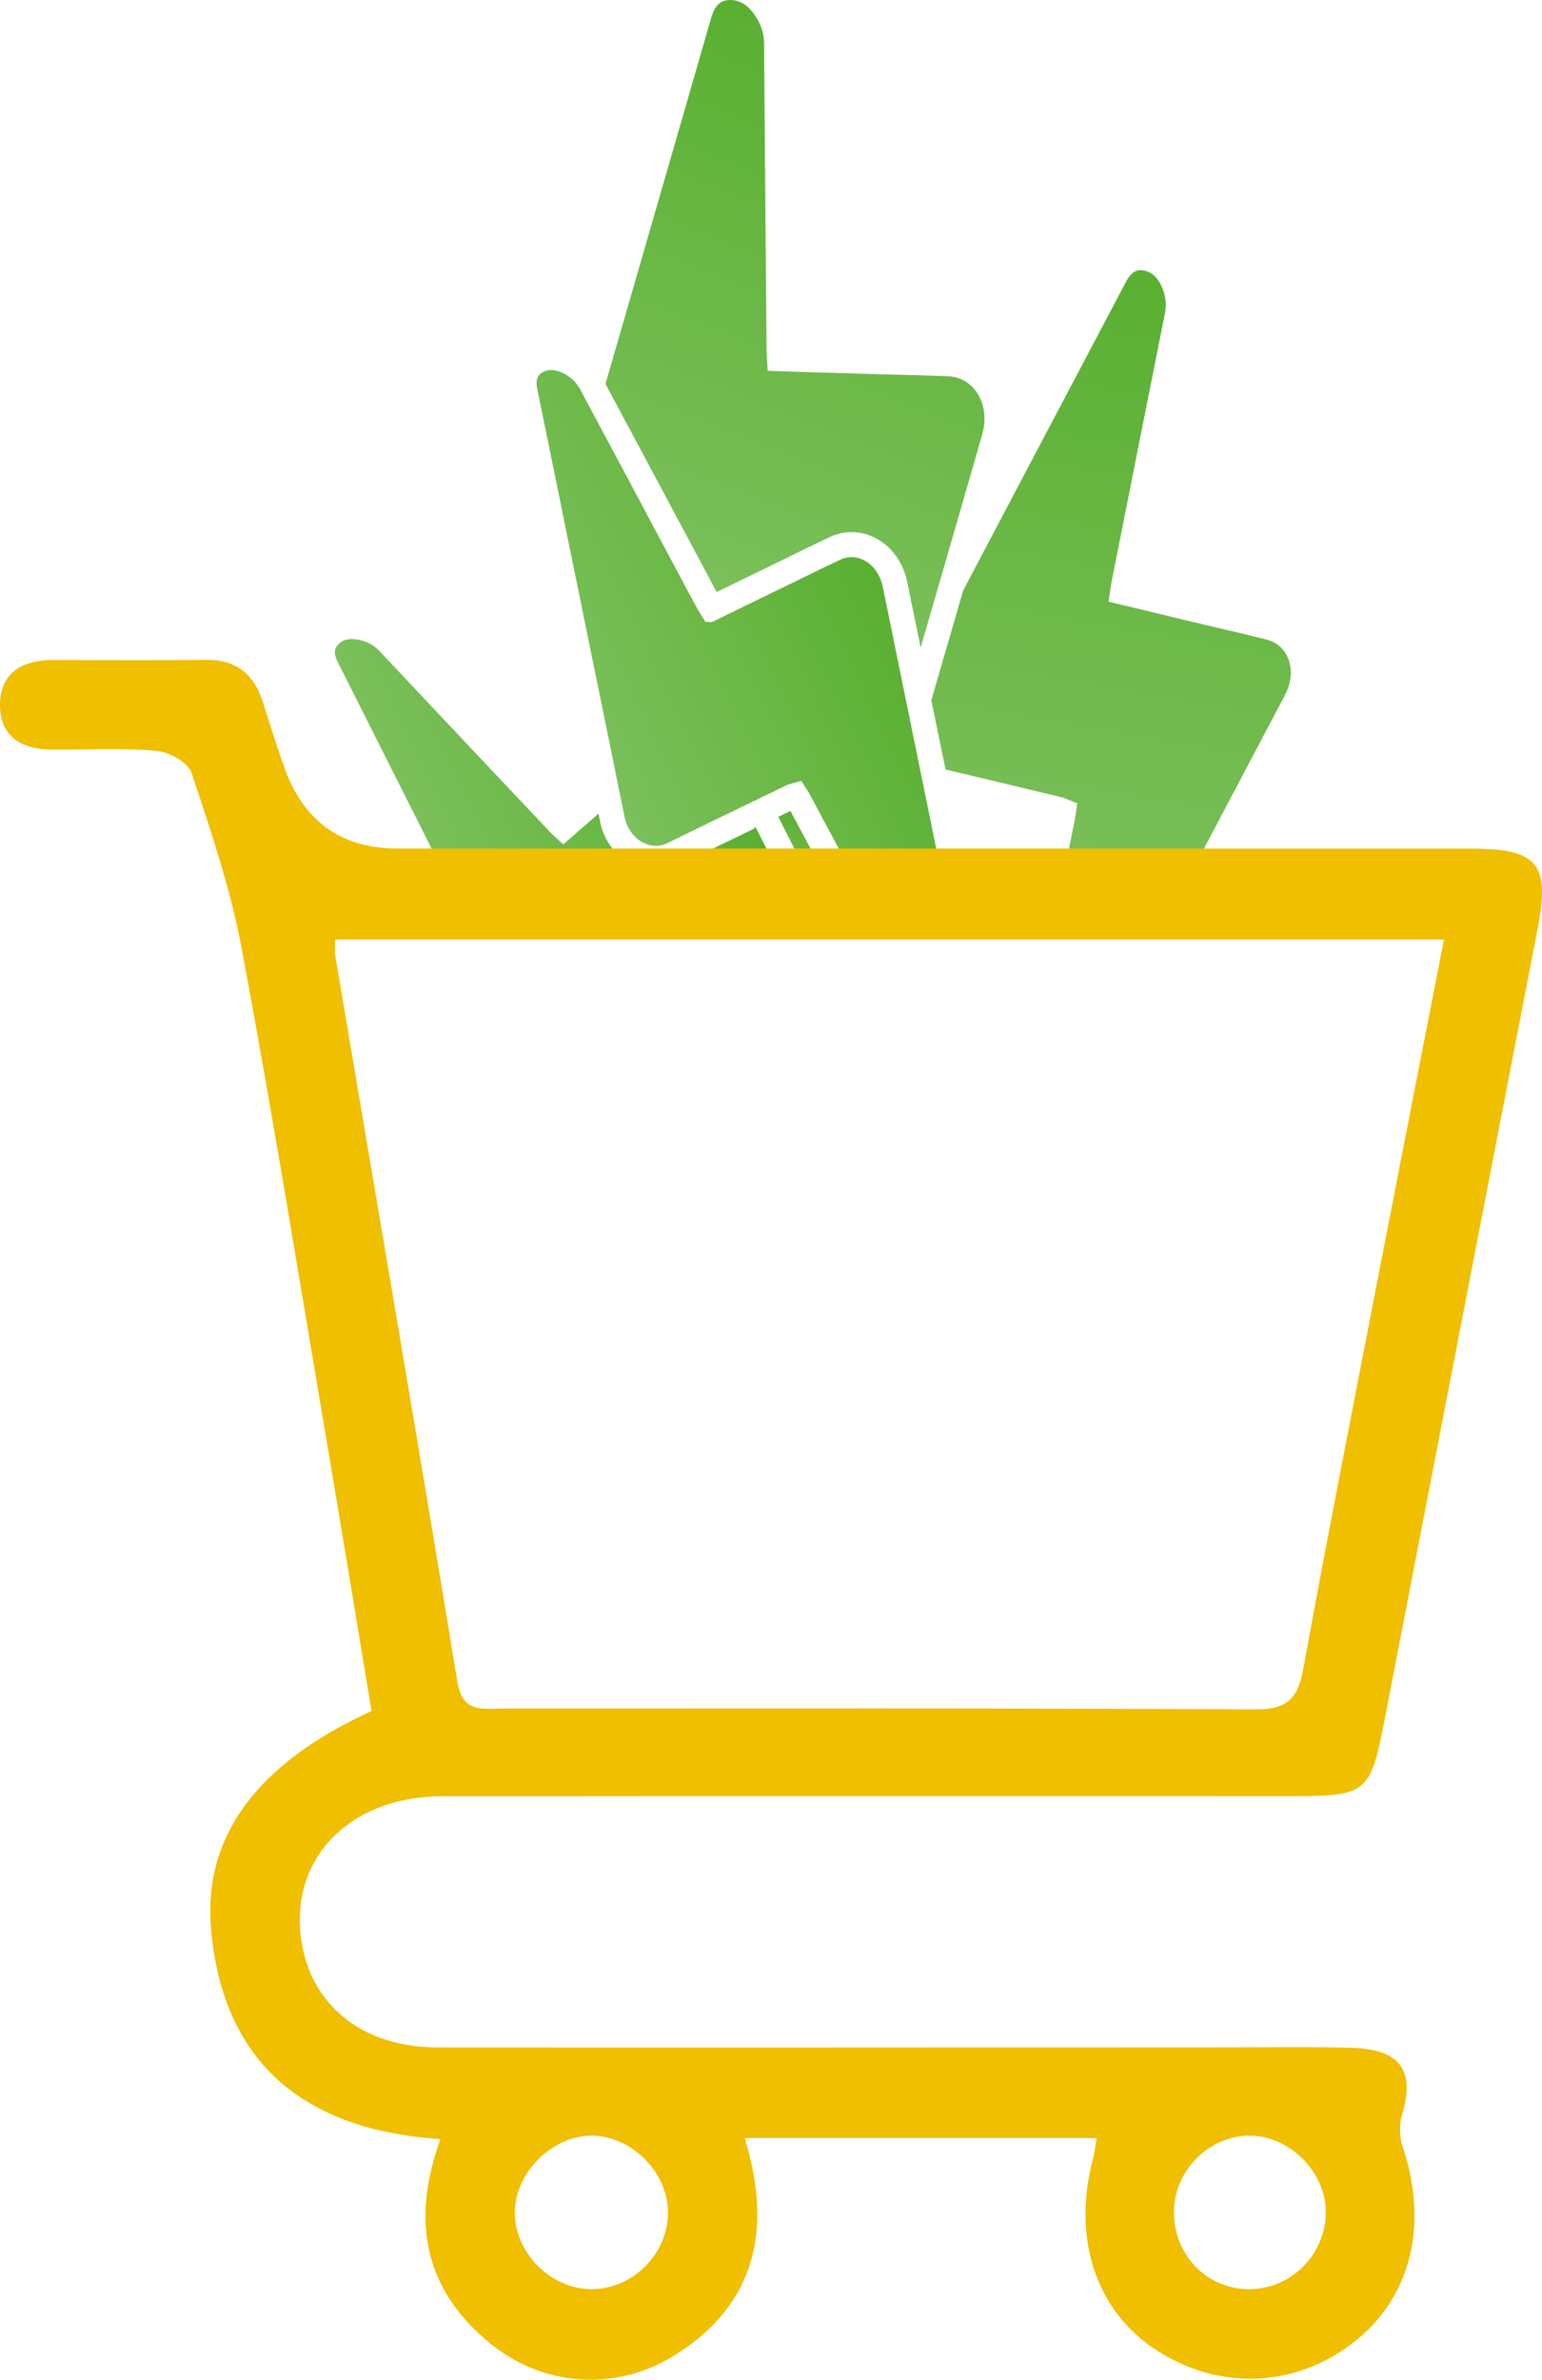
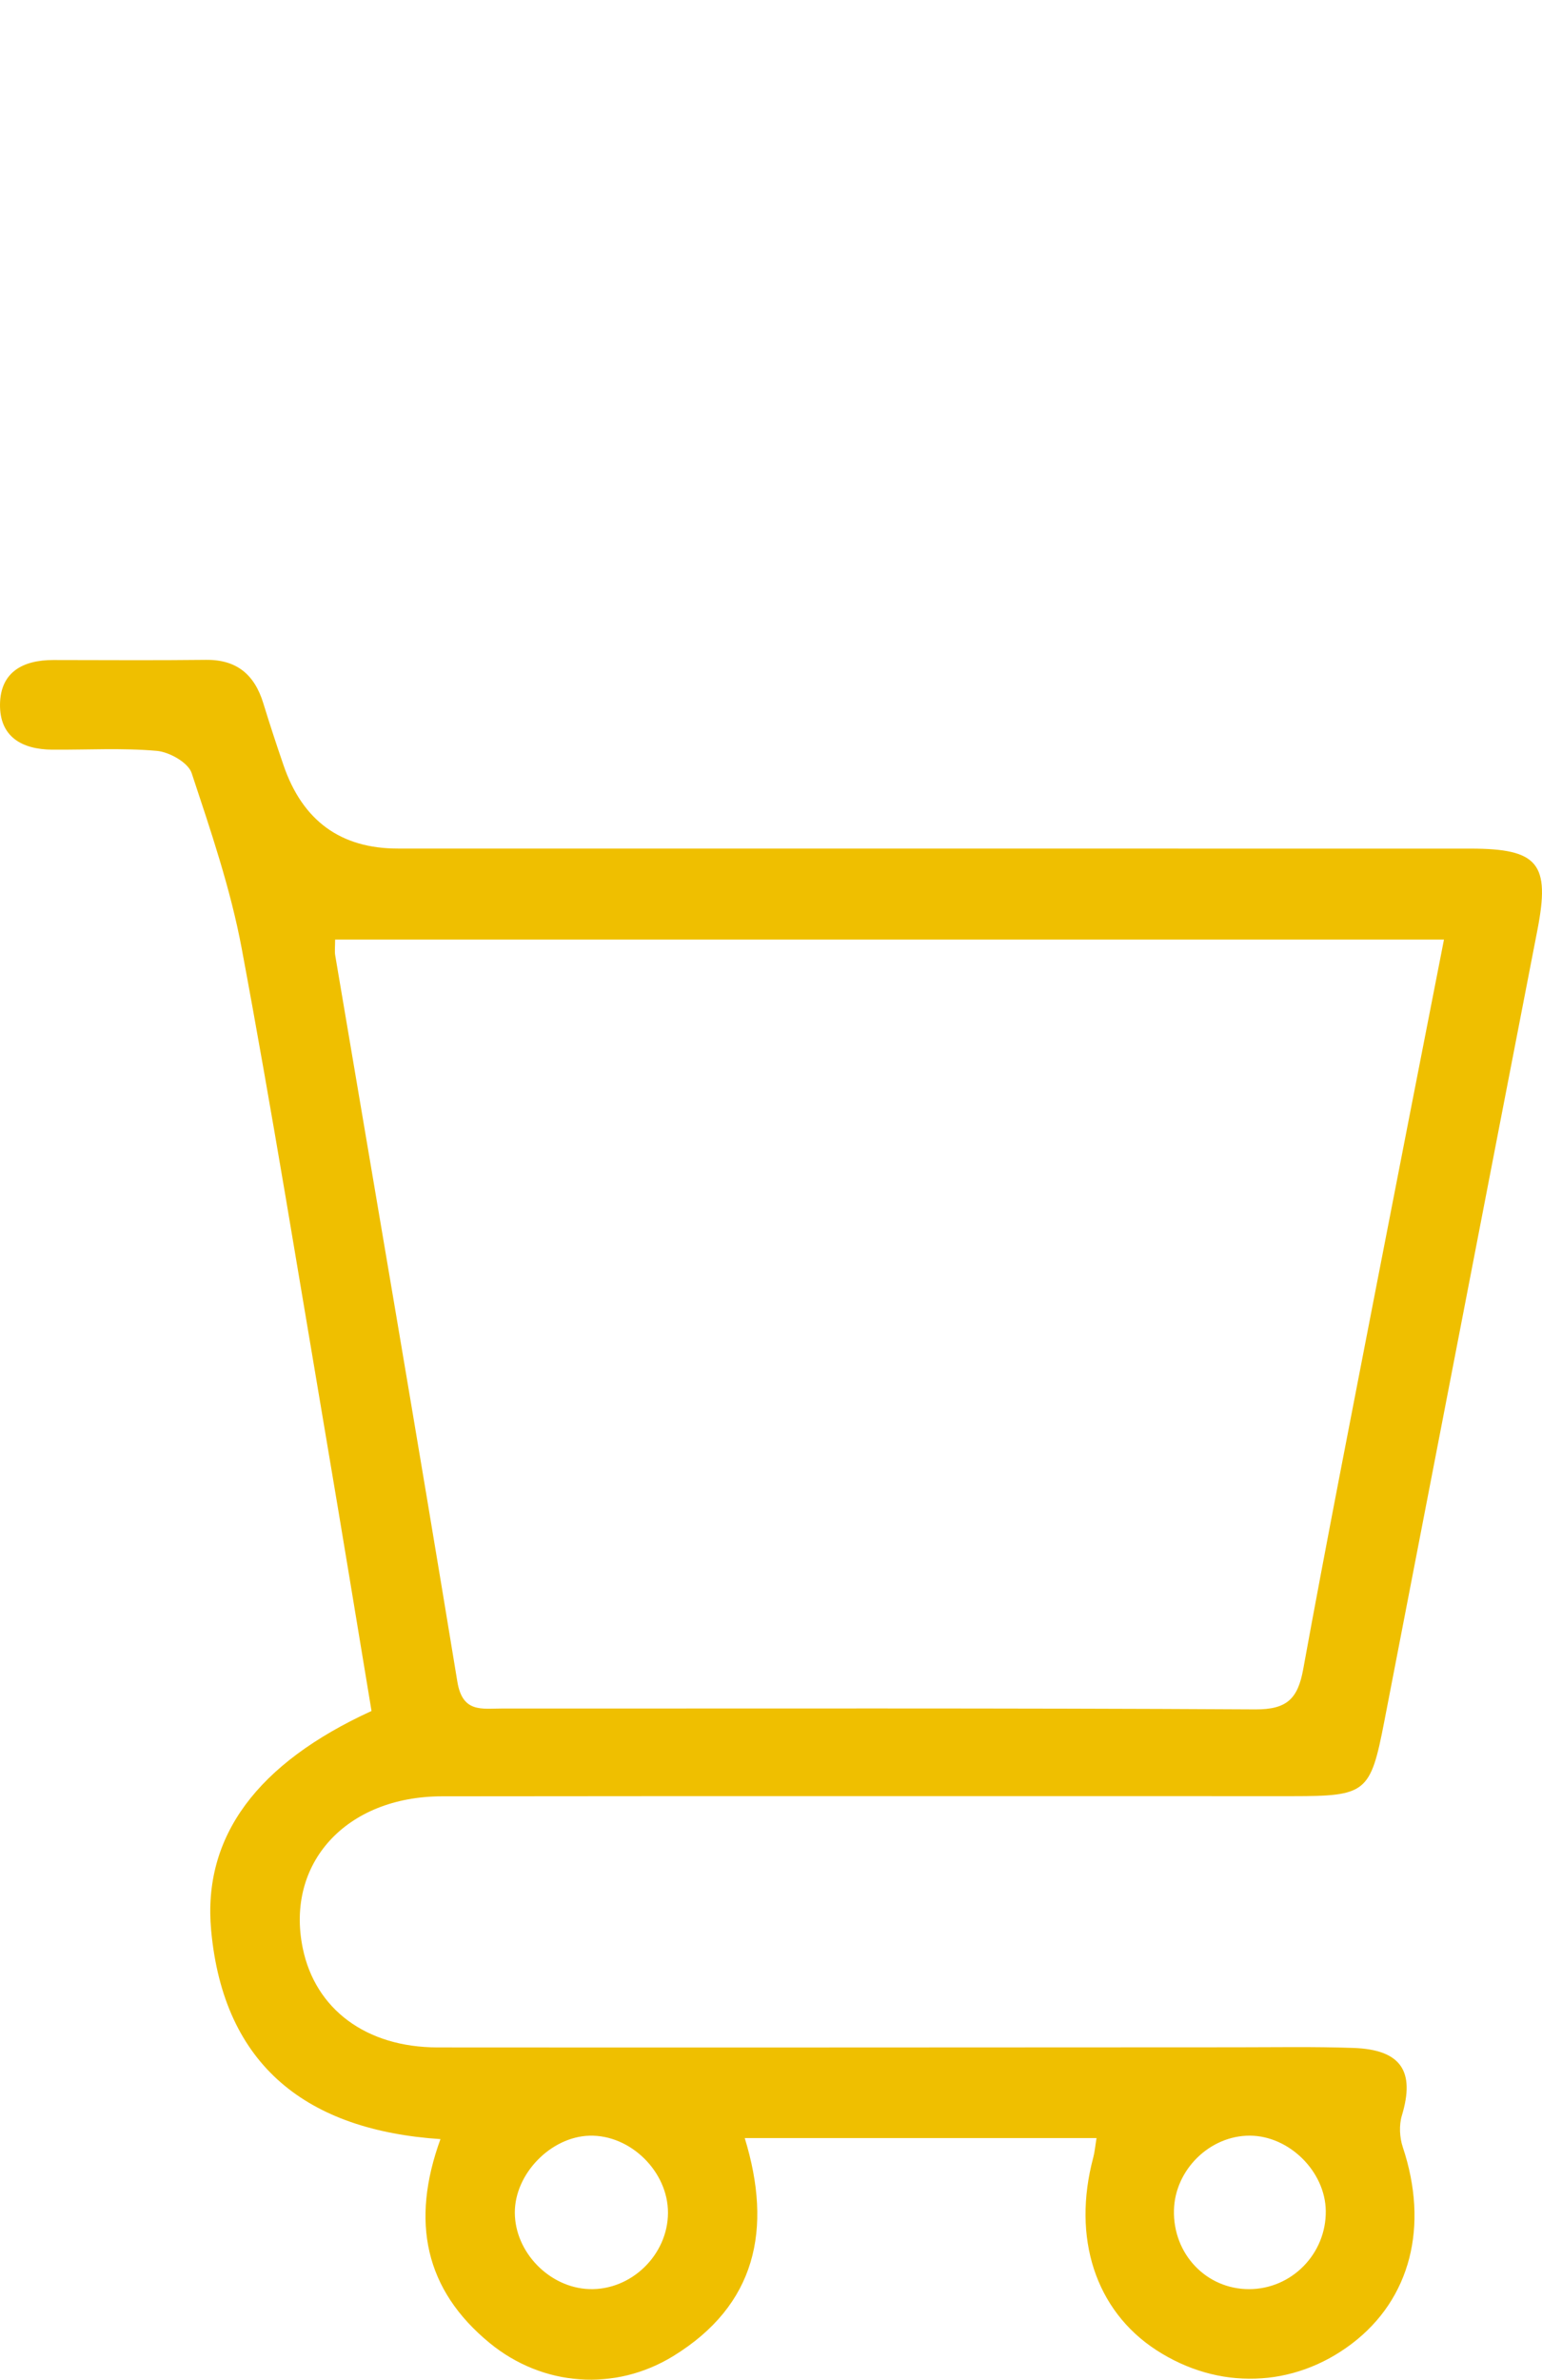
<svg xmlns="http://www.w3.org/2000/svg" xmlns:xlink="http://www.w3.org/1999/xlink" id="Ebene_2" viewBox="0 0 136.567 210.67">
  <defs>
    <linearGradient id="Unbenannter_Verlauf_51" x1="95.093" y1="79.902" x2="104.746" y2="24.548" gradientUnits="userSpaceOnUse">
      <stop offset="0" stop-color="#7bc05b" />
      <stop offset="1" stop-color="#5ab031" />
    </linearGradient>
    <linearGradient id="Unbenannter_Verlauf_51-2" x1="70.457" y1="78.806" x2="72.798" y2="72.899" xlink:href="#Unbenannter_Verlauf_51" />
    <linearGradient id="Unbenannter_Verlauf_51-3" x1="63.198" y1="52.303" x2="81.366" y2="6.444" xlink:href="#Unbenannter_Verlauf_51" />
    <linearGradient id="Unbenannter_Verlauf_51-4" x1="37.432" y1="74.345" x2="62.01" y2="62.596" xlink:href="#Unbenannter_Verlauf_51" />
    <linearGradient id="Unbenannter_Verlauf_51-5" x1="50.969" y1="63.474" x2="77.71" y2="50.691" xlink:href="#Unbenannter_Verlauf_51" />
  </defs>
  <g id="Ebene_1-2">
-     <path d="M113.802,61.531c-3.18,6.04-6.38,12.09-9.57,18.14h-10.46l.48-2.41c.3-1.51.6-3.02.9-4.51.05-.23.08-.45.13-.77l.13-.86-.91-.37c-.11-.05-.27-.13-.47-.17-1.6-.38-3.2-.77-4.8-1.15-1.83-.44-3.67-.88-5.49-1.31-.34-1.66-.69-3.32-1.02-4.97l-.24-1.16.79-2.72c.68-2.32,1.35-4.66,2.03-6.99,1.88-3.57,3.771-7.14,5.65-10.72l8.78-16.63c.6-1.14,1.25-1.04,1.53-.99.79.13,1.37.69,1.75,1.74.25.66.3,1.35.16,2.07l-1.99,9.98c-.91,4.58-1.82,9.16-2.73,13.74-.03.14-.05.28-.07.44l-.21,1.35,8.56,2.06c1.82.42,3.64.84,5.45,1.3.84.21,1.5.76,1.85,1.55.45,1,.37,2.22-.23,3.36Z" fill="url(#Unbenannter_Verlauf_51)" />
-     <path d="M74.212,79.671h-1.57l-.24-.47c-1.14-2.27-2.29-4.54-3.42-6.79-.02-.03-.04-.07-.05-.1l.05-.02,1.02-.5,4.21,7.88Z" fill="url(#Unbenannter_Verlauf_51-2)" />
-     <path d="M86.982,38.481v.01c-1.24,4.31-2.48,8.62-3.73,12.93-.01.04-.03.09-.04.13-.5,1.71-.99,3.43-1.49,5.14-.06.22-.12.43-.19.65l-.04-.21-.35-1.72-.79-3.87c-.36-1.77-1.41-3.2-2.87-3.94-1.29-.64-2.72-.66-4.03-.04-1.75.83-3.48,1.68-5.21,2.53l-4.77,2.32-3.65-6.83c-2.07-3.87-4.12-7.73-6.2-11.59,1.81-6.25,3.62-12.5,5.42-18.75l3.96-13.71c.38-1.31,1.04-1.5,1.57-1.53.97-.03,1.74.47,2.42,1.56.45.72.67,1.48.68,2.31v.21c.07,8.94.14,17.89.22,26.83,0,.2.01.39.02.65l.08,1.27,3.33.11c1.17.03,2.33.07,3.479.1,1.021.03,2.04.06,3.07.09,2.03.05,4.07.1,6.1.18,1.01.04,1.89.52,2.48,1.34.74,1.03.94,2.43.53,3.83Z" fill="url(#Unbenannter_Verlauf_51-3)" />
-     <path d="M66.902,73.181c.02.03.03.07.05.1.32.63.64,1.26.95,1.89.38.74.75,1.48,1.12,2.22.38.76.77,1.52,1.15,2.28h-29.66c-1.81-3.6-3.62-7.2-5.43-10.79l-5.18-10.29c-.49-.98-.12-1.35.06-1.54.17-.18.7-.72,2.08-.35.61.17,1.14.48,1.57.94,4.99,5.31,9.99,10.61,14.96,15.87.13.16.29.31.51.5l.8.74,1.68-1.46c.49-.42.97-.84,1.44-1.26l.15.72c.34,1.69,1.42,3.13,2.88,3.85,1.3.64,2.76.65,4.04.02,2.229-1.09,4.47-2.18,6.72-3.26" fill="url(#Unbenannter_Verlauf_51-4)" />
-     <path d="M83.842,79.671h-7.13l-.31-.58-.74-1.39-3.87-7.24c-.07-.13-.14-.25-.21-.38l-.62-.95-.84.23c-.18.04-.34.09-.5.17l-.66.32-1.02.5-.08.03-.9.44-.01.01c-.06.03-.13.06-.19.08-.27.14-.54.27-.81.4-2.29,1.1-4.57,2.22-6.87,3.34-.65.32-1.39.31-2.08-.03-.85-.42-1.48-1.28-1.69-2.32l-.4-1.94-.25-1.24-.25-1.25-2.71-13.24-.24-1.2-.28-1.37-1.15-5.61-.47-2.34-.48-2.34-1.5-7.34c-.22-1.06.24-1.33.46-1.46.22-.13.87-.51,2.1.21.46.27.84.63,1.11,1.08.05.06.09.13.13.2.02.03.03.05.03.05l.06.12c.18.33.36.67.53,1,.25.46.5.93.75,1.4,1.71,3.19,3.42,6.39,5.12,9.59l3.3,6.18.52.97c.03.05.06.1.09.15.05.09.11.18.17.28l.52.85c.19,0,.39.01.58.02l4.26-2.08,1.9-.92c1.73-.84,3.44-1.69,5.18-2.51.69-.33,1.43-.32,2.1.02.86.43,1.47,1.3,1.7,2.4l1.33,6.52.35,1.69v.01l.34,1.69.01-.01v.02l.34,1.69c.04.22.09.43.13.65.16.77.31,1.54.48,2.31.06.33.13.67.2,1.01.08.39.16.79.25,1.19.03.17.07.33.1.5l.14.69,1.26,6.2c.24,1.17.48,2.35.72,3.53Z" fill="url(#Unbenannter_Verlauf_51-5)" />
    <path d="M97.114,189.277h-31.157c2.484,8.09.992,14.794-6.309,19.289-5.175,3.187-11.572,2.71-16.267-1.134-5.771-4.725-7.019-10.779-4.373-18.061-11.745-.782-19.193-6.434-20.307-18.476-.773-8.348,4.115-14.809,14.203-19.426-1.302-7.842-2.6-15.798-3.948-23.746-2.474-14.589-4.831-29.201-7.547-43.745-.986-5.278-2.743-10.429-4.436-15.542-.306-.924-1.973-1.866-3.086-1.964-3.066-.271-6.172-.084-9.262-.106-2.675-.02-4.661-1.132-4.624-4.013.037-2.875,2.051-3.925,4.721-3.923,4.506.002,9.013.039,13.519-.014,2.735-.032,4.304,1.318,5.077,3.836.566,1.844,1.168,3.677,1.795,5.501q2.533,7.366,10.116,7.368c31.673.002,63.345-.001,95.018.005,6.002.001,7.052,1.341,5.917,7.184-4.539,23.367-9.039,46.741-13.569,70.11-1.222,6.303-1.589,6.589-8.122,6.59-25.106.006-50.213-.018-75.319.013-8.502.011-13.879,5.928-12.343,13.435,1.106,5.404,5.606,8.79,11.944,8.795,23.561.021,47.121-.006,70.682-.011,3.476,0,6.955-.065,10.427.057,4.219.149,5.479,2.06,4.293,5.981-.258.855-.205,1.944.081,2.8,2.332,6.996.692,13.453-4.519,17.407-5.174,3.925-11.821,4.136-17.328.55-5.367-3.495-7.464-9.931-5.565-17.042.125-.468.164-.959.289-1.716ZM29.681,83.179c0,.643-.055,1.033.008,1.403,3.62,21.43,7.298,42.849,10.817,64.295.452,2.757,2.14,2.375,3.894,2.375,22.26.007,44.521-.051,66.781.076,2.817.016,3.764-.96,4.238-3.56,2.075-11.384,4.313-22.738,6.513-34.099,1.953-10.08,3.934-20.155,5.953-30.49H29.681ZM59.159,195.903c.014-3.652-3.32-6.932-6.948-6.835-3.431.092-6.624,3.377-6.616,6.808.008,3.511,3.071,6.656,6.597,6.772,3.709.122,6.953-3.019,6.967-6.745ZM110.693,189.064c-3.546-.011-6.635,3.017-6.722,6.592-.095,3.885,2.862,6.998,6.649,6.997,3.78-.001,6.849-3.134,6.797-6.938-.048-3.48-3.242-6.639-6.723-6.65Z" fill="#efbf00" />
  </g>
</svg>